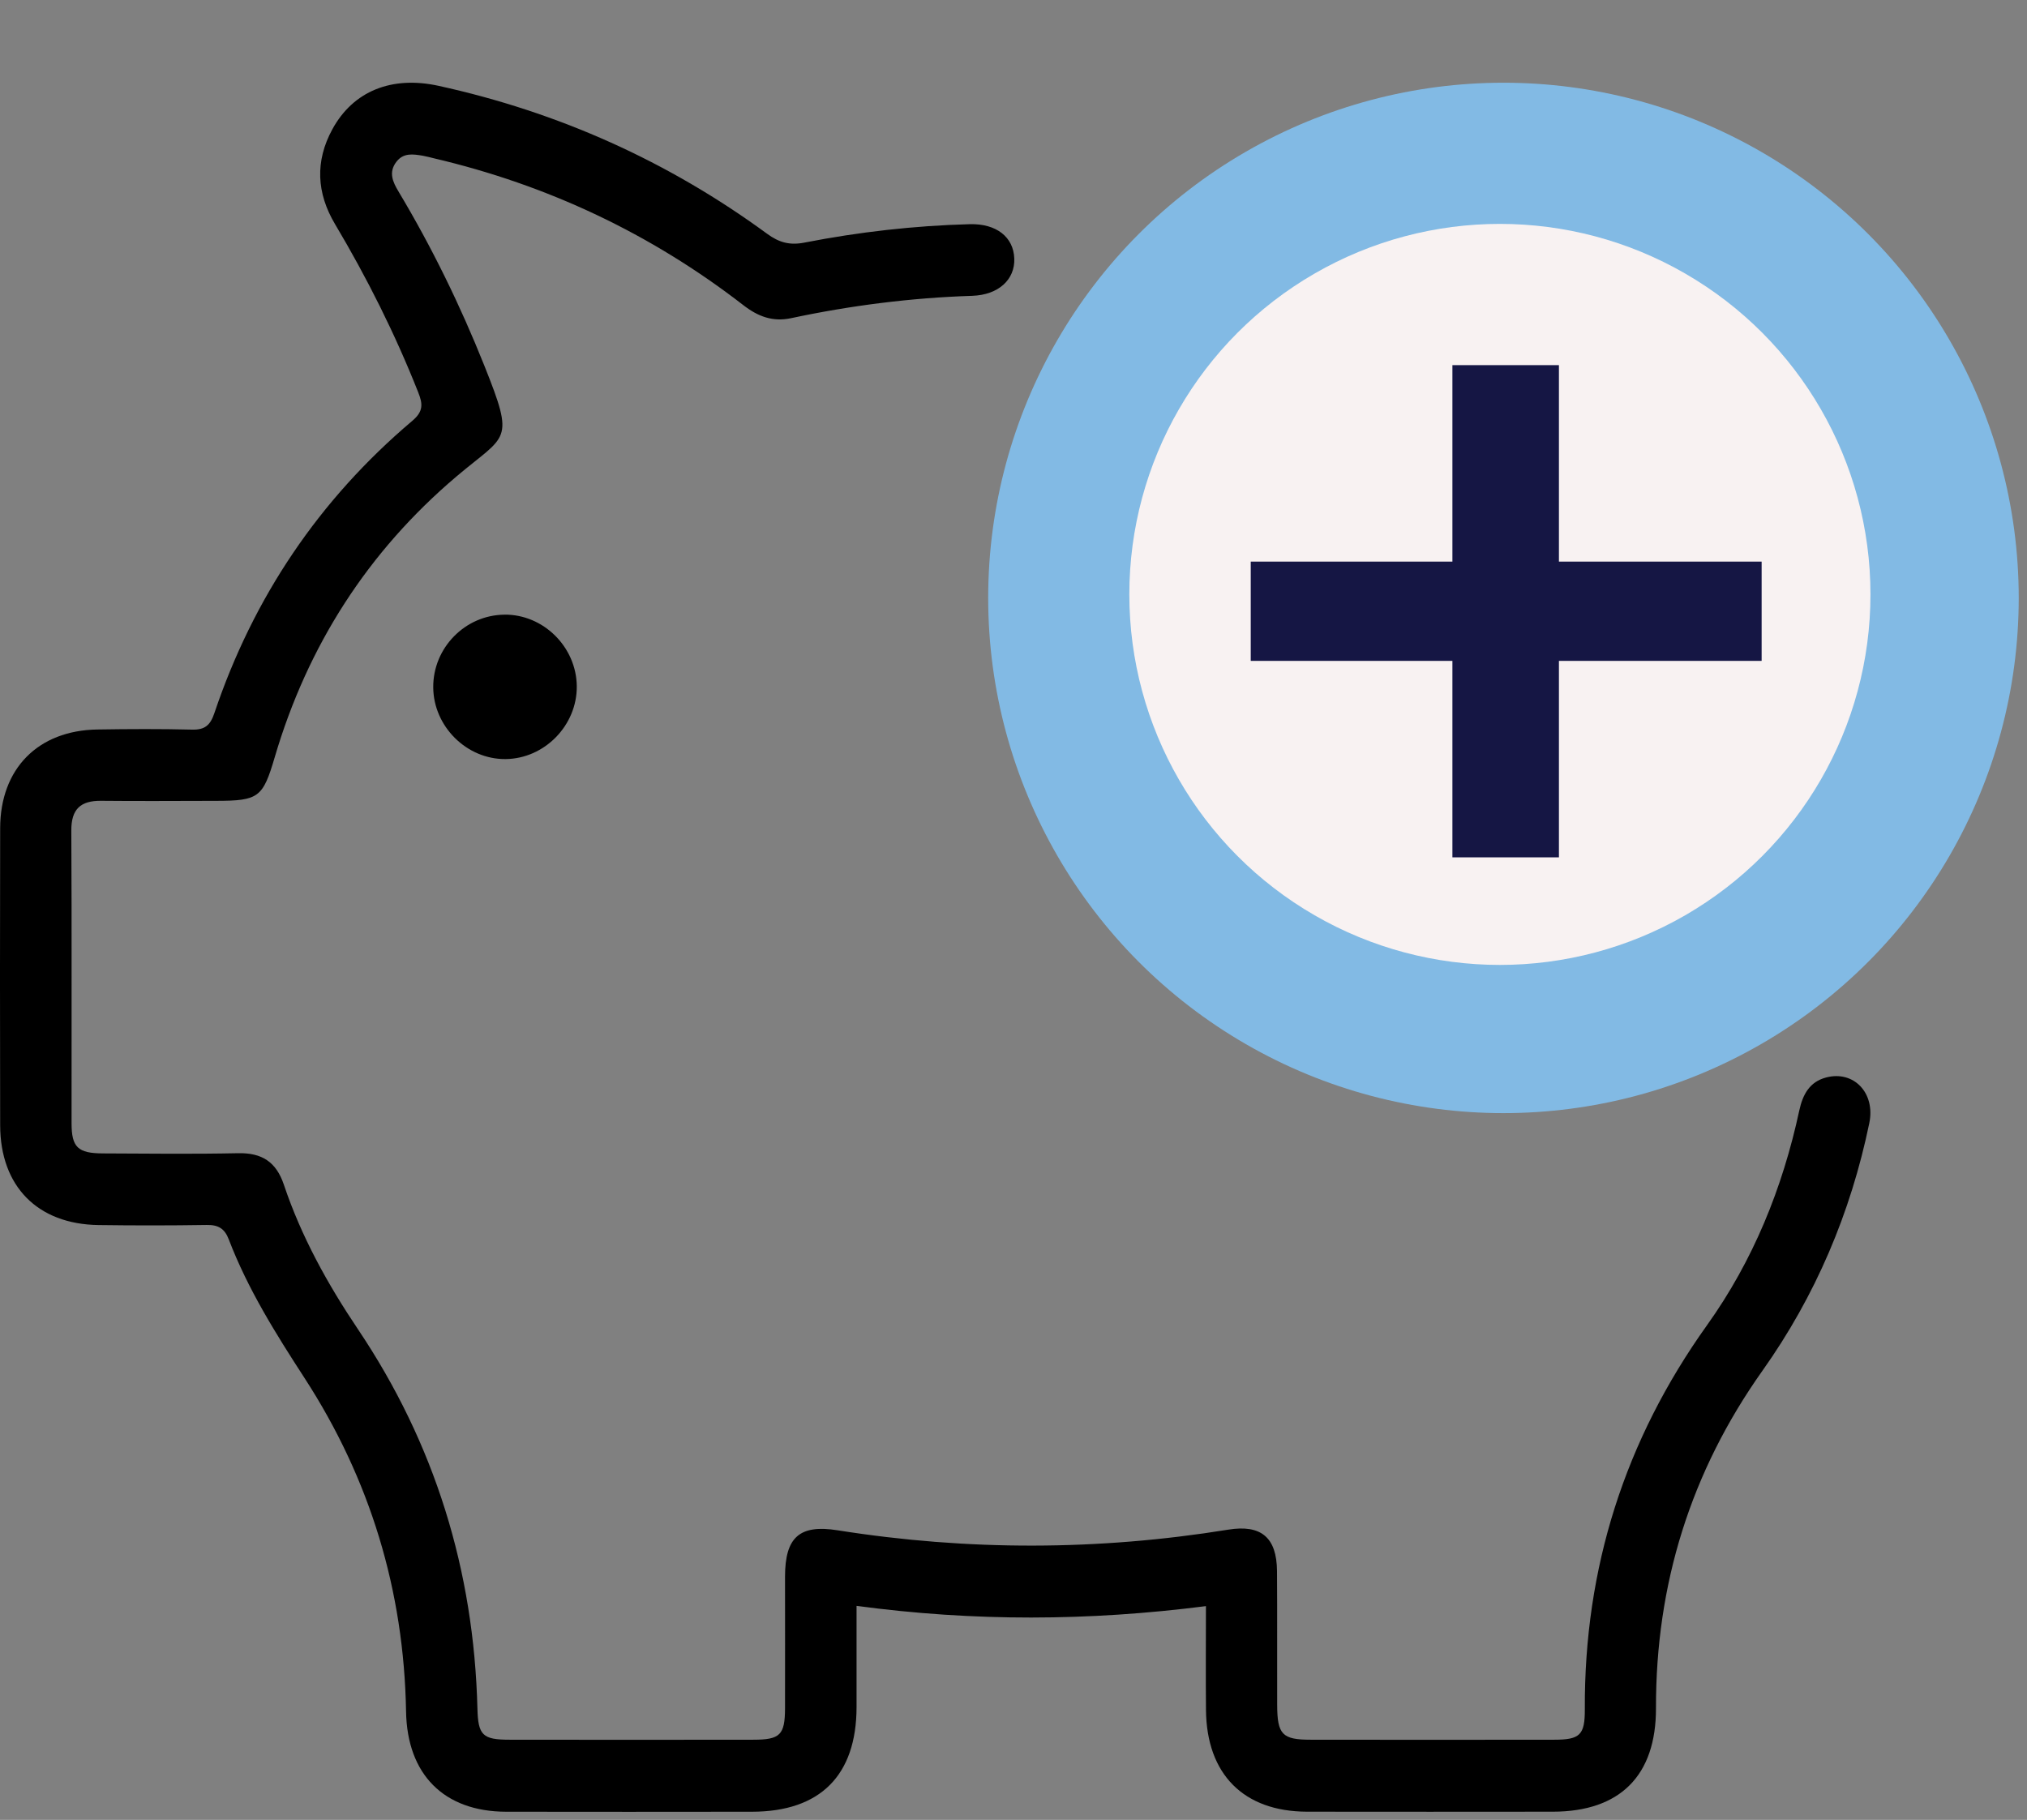
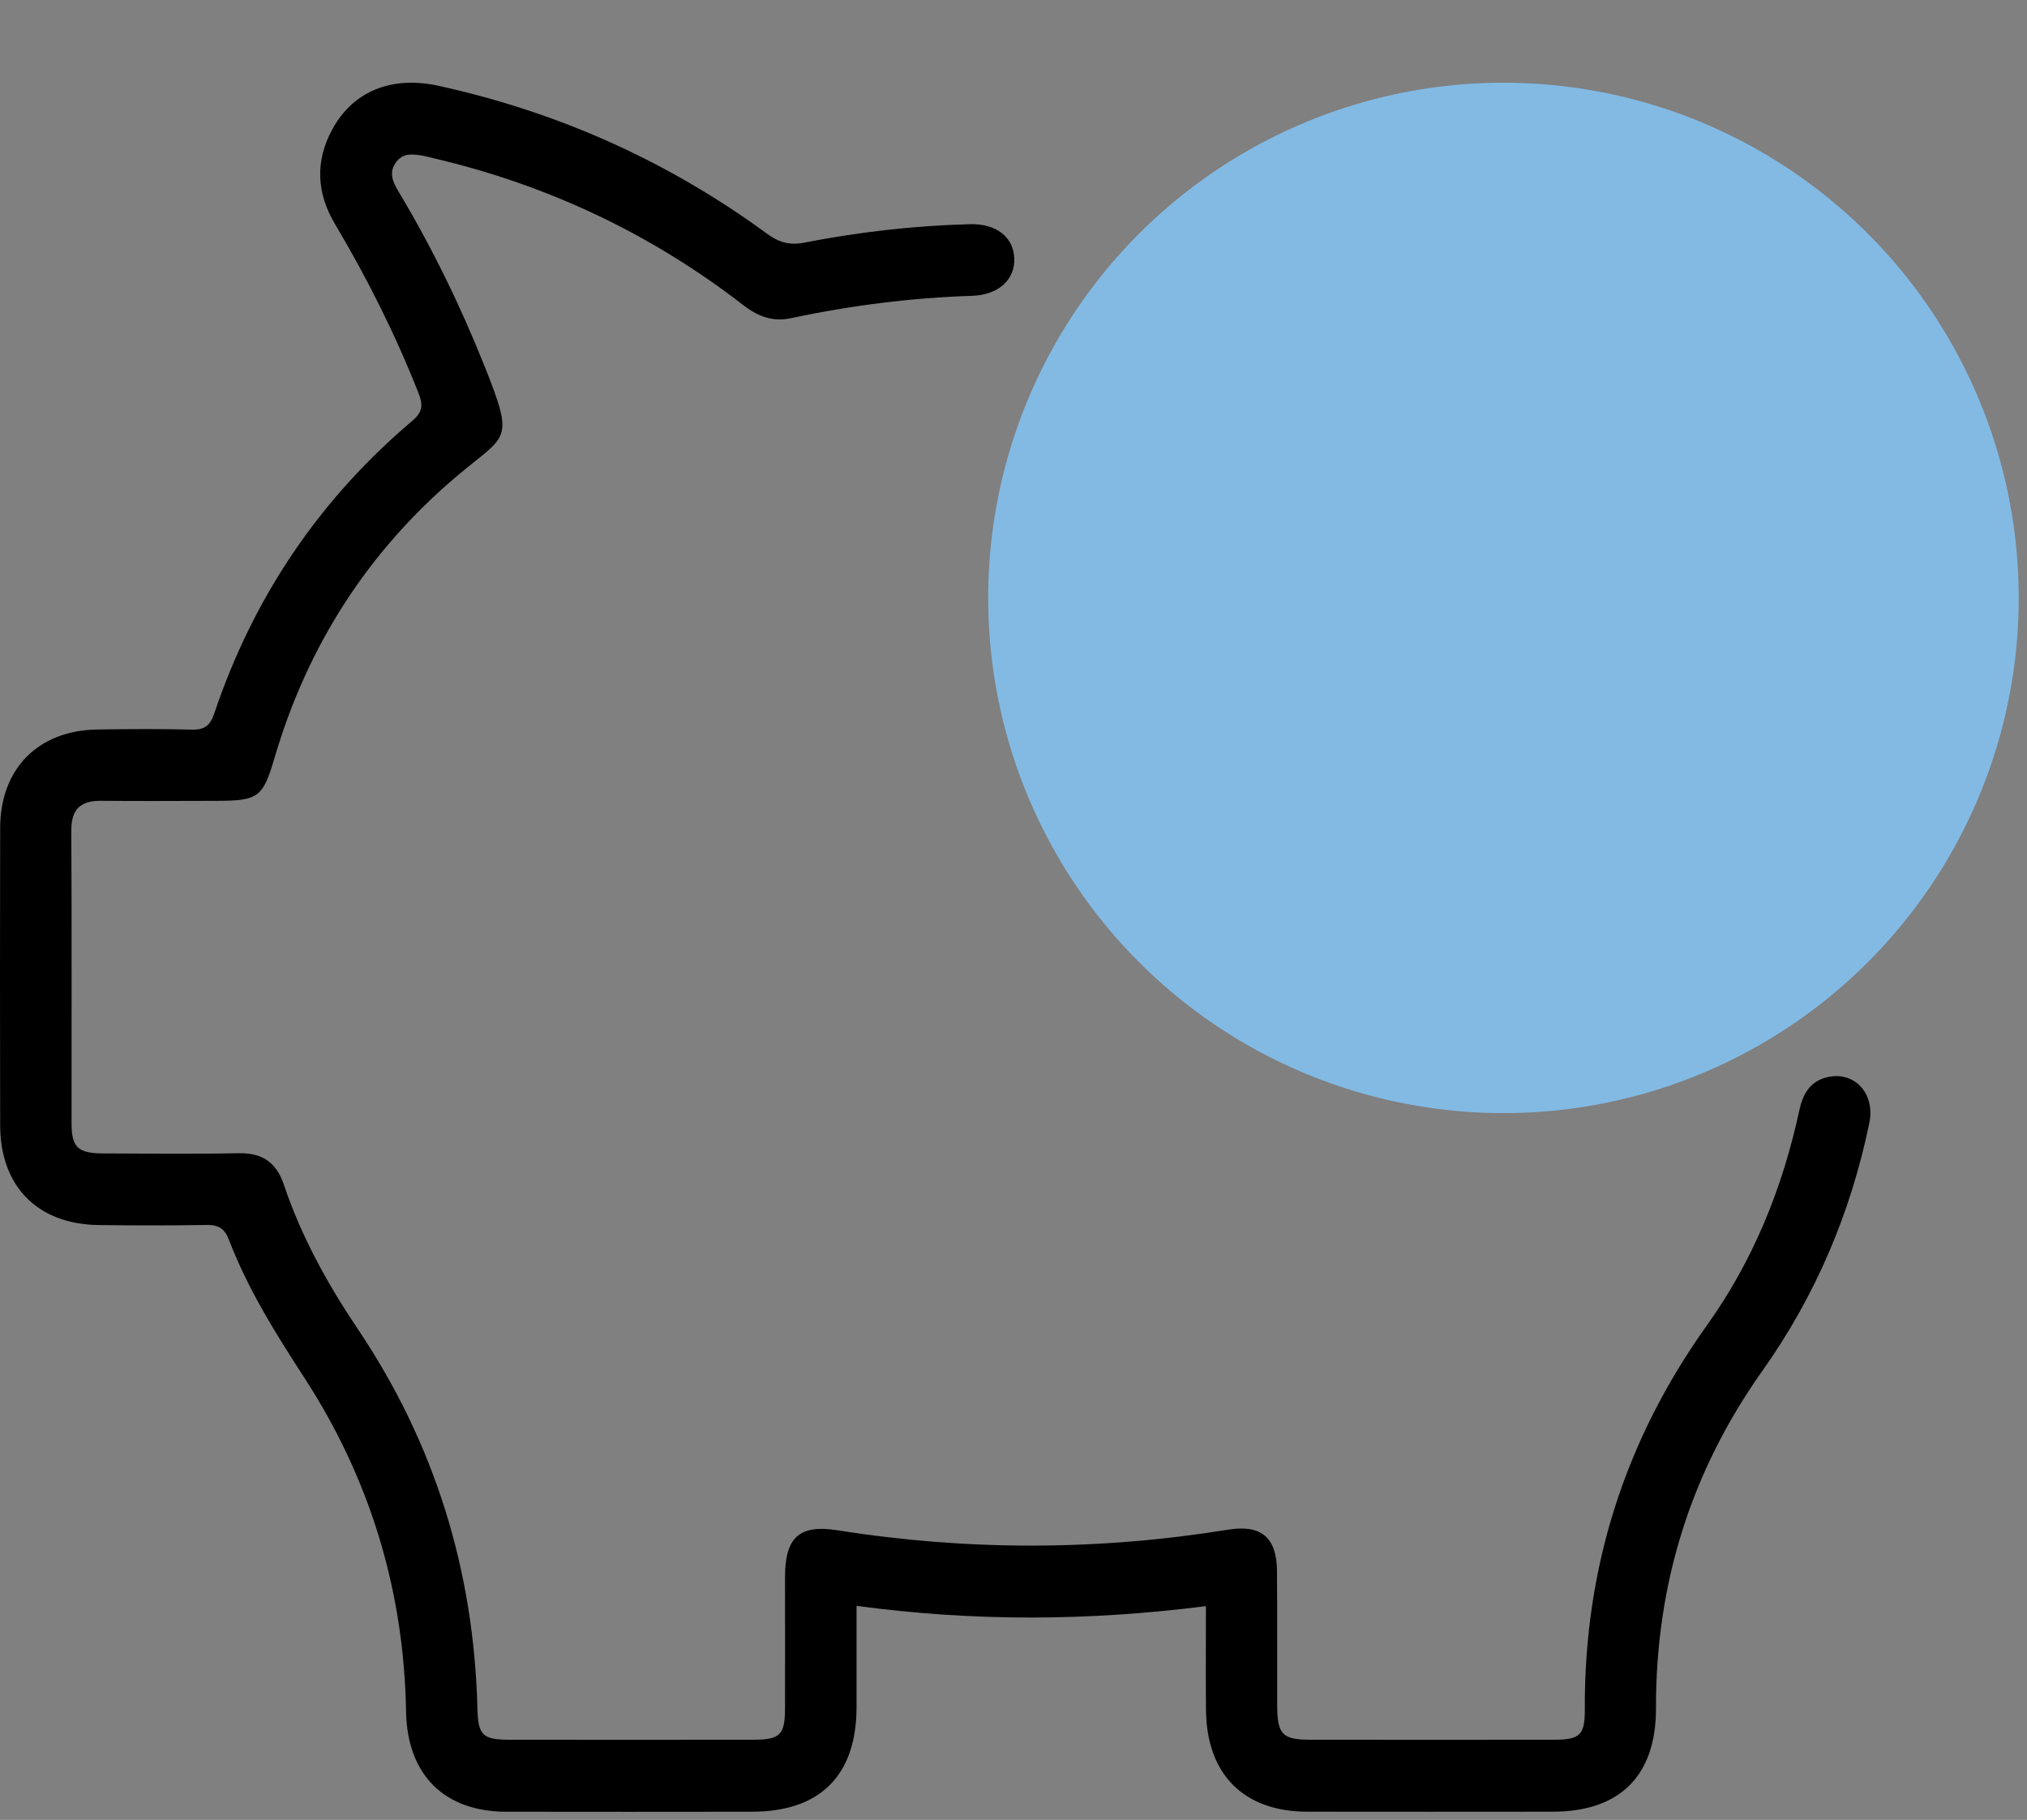
<svg xmlns="http://www.w3.org/2000/svg" width="49" height="44" viewBox="0 0 49 44" fill="none">
  <rect x="0" y="0" width="49" height="44" fill="#808080" stroke="none" />
  <path d="M29.153 38.831C26.311 39.194 23.544 39.206 20.706 38.825C20.706 39.674 20.706 40.473 20.706 41.272C20.704 42.924 19.827 43.801 18.178 43.802C16.197 43.803 14.216 43.807 12.235 43.802C10.731 43.799 9.842 42.901 9.816 41.379C9.765 38.457 8.949 35.764 7.362 33.317C6.666 32.244 5.989 31.165 5.53 29.964C5.429 29.7 5.273 29.611 4.998 29.616C4.125 29.63 3.253 29.63 2.38 29.618C0.907 29.597 0.007 28.682 0.004 27.206C-0.001 24.811 -0.002 22.416 0.004 20.021C0.007 18.584 0.919 17.659 2.353 17.637C3.116 17.625 3.88 17.621 4.643 17.64C4.952 17.648 5.084 17.534 5.182 17.242C6.124 14.442 7.716 12.079 9.965 10.176C10.238 9.946 10.222 9.767 10.109 9.483C9.55 8.071 8.873 6.72 8.098 5.417C7.653 4.669 7.612 3.898 8.035 3.124C8.538 2.202 9.468 1.827 10.601 2.075C13.496 2.71 16.149 3.897 18.544 5.652C18.834 5.865 19.093 5.934 19.442 5.866C20.763 5.608 22.099 5.456 23.445 5.42C24.087 5.404 24.5 5.731 24.519 6.249C24.539 6.757 24.139 7.131 23.5 7.152C22.025 7.2 20.568 7.385 19.126 7.692C18.681 7.787 18.325 7.654 17.968 7.377C15.734 5.648 13.237 4.472 10.492 3.828C10.404 3.807 10.316 3.782 10.227 3.766C9.991 3.727 9.753 3.685 9.579 3.916C9.389 4.168 9.495 4.398 9.631 4.626C10.438 5.974 11.126 7.382 11.709 8.842C12.457 10.713 12.248 10.49 11.035 11.519C8.895 13.333 7.436 15.608 6.641 18.308C6.355 19.278 6.256 19.361 5.227 19.362C4.3 19.363 3.373 19.371 2.446 19.361C1.948 19.356 1.721 19.56 1.724 20.082C1.737 22.44 1.727 24.799 1.73 27.156C1.73 27.739 1.882 27.883 2.487 27.886C3.578 27.891 4.668 27.904 5.759 27.881C6.33 27.869 6.677 28.091 6.862 28.642C7.283 29.896 7.917 31.042 8.653 32.137C10.512 34.904 11.456 37.968 11.541 41.303C11.557 41.953 11.664 42.061 12.319 42.061C14.282 42.064 16.245 42.064 18.208 42.061C18.86 42.061 18.975 41.946 18.977 41.299C18.98 40.238 18.977 39.178 18.977 38.118C18.978 37.166 19.326 36.851 20.25 36.998C23.399 37.497 26.546 37.491 29.693 36.982C30.488 36.854 30.863 37.173 30.87 37.982C30.878 39.06 30.87 40.138 30.874 41.218C30.876 41.936 30.997 42.061 31.683 42.061C33.646 42.064 35.609 42.064 37.572 42.061C38.193 42.061 38.314 41.947 38.311 41.325C38.295 37.908 39.278 34.821 41.263 32.042C42.379 30.481 43.091 28.727 43.495 26.849C43.58 26.461 43.743 26.157 44.141 26.051C44.812 25.872 45.339 26.426 45.188 27.152C44.739 29.326 43.887 31.332 42.606 33.138C40.871 35.584 40.025 38.302 40.031 41.3C40.034 42.931 39.16 43.799 37.54 43.801C35.558 43.803 33.578 43.804 31.596 43.801C30.064 43.798 29.168 42.897 29.153 41.344C29.145 40.528 29.152 39.711 29.152 38.83L29.153 38.831Z" fill="black" />
-   <path d="M12.193 14.86C13.136 14.851 13.934 15.642 13.943 16.591C13.951 17.538 13.163 18.343 12.221 18.352C11.283 18.361 10.479 17.564 10.473 16.619C10.465 15.664 11.244 14.869 12.193 14.861V14.86Z" fill="black" />
  <circle cx="36.344" cy="14.456" r="12.456" fill="#82BAE4" />
-   <circle cx="36.258" cy="14.371" r="8.958" fill="#F8F2F2" />
-   <path d="M35.11 20.728V15.978H30.235V13.578H35.11V8.828H37.685V13.578H42.585V15.978H37.685V20.728H35.11Z" fill="#151644" />
</svg>